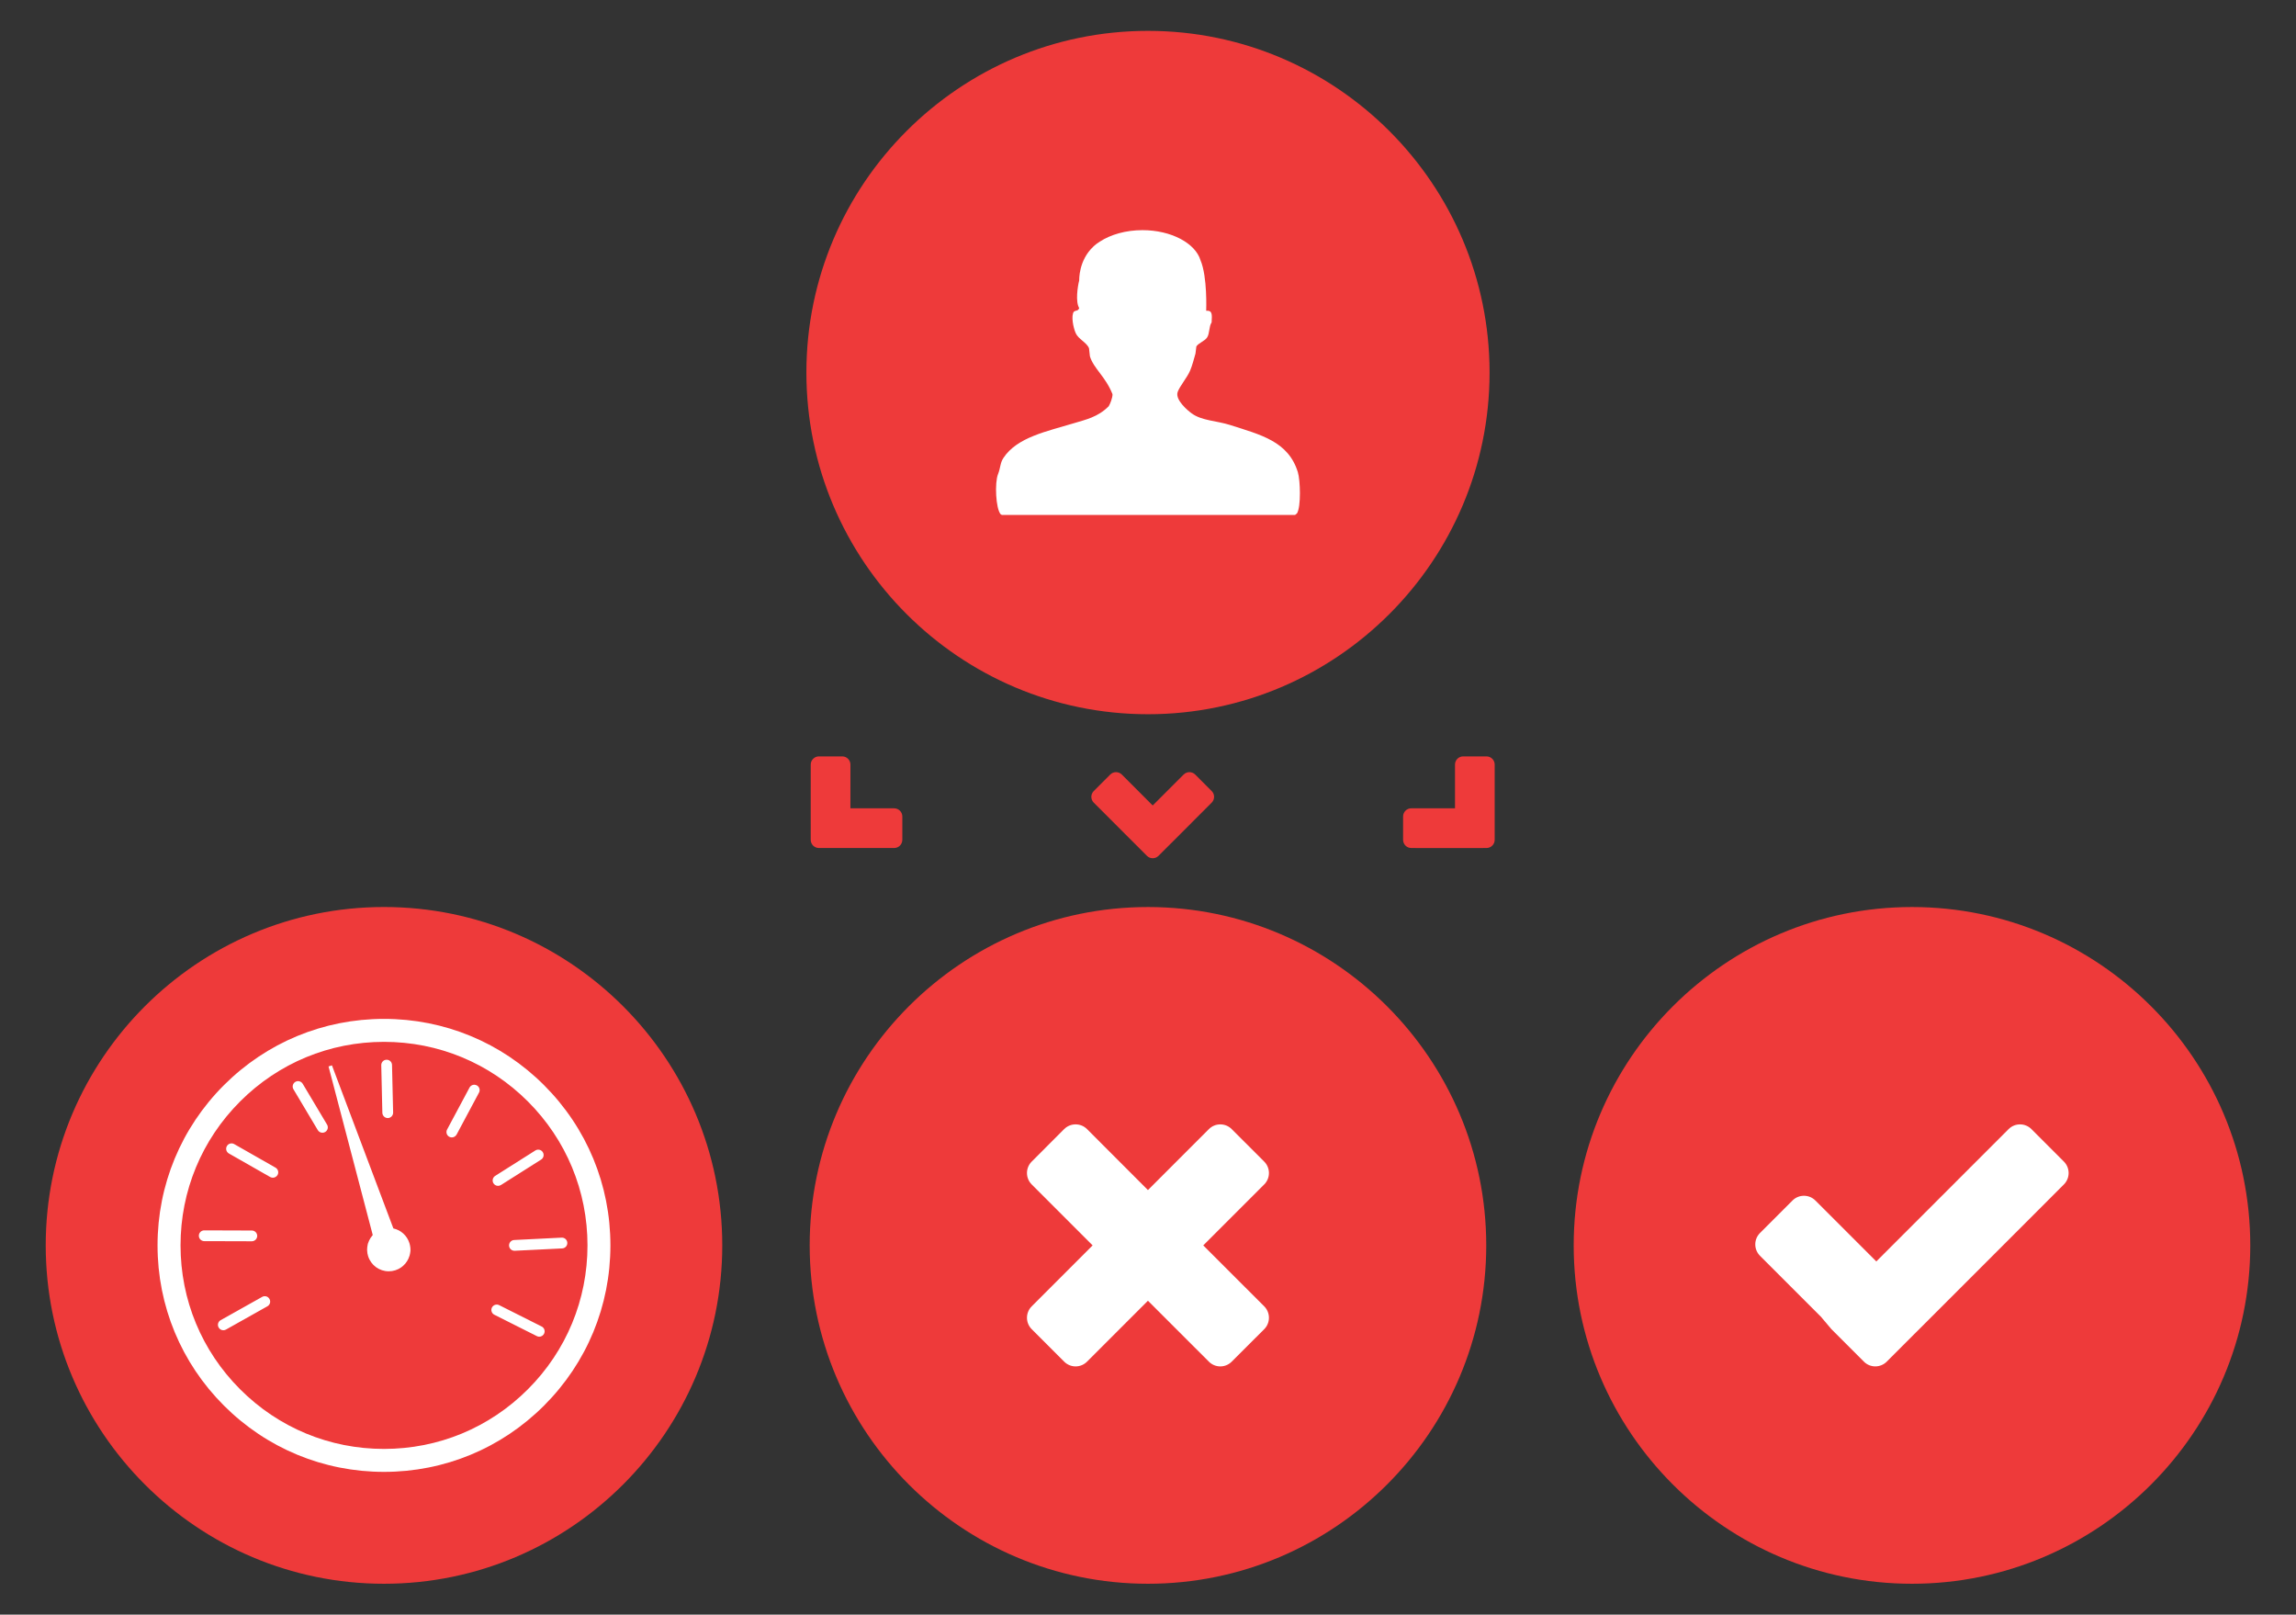
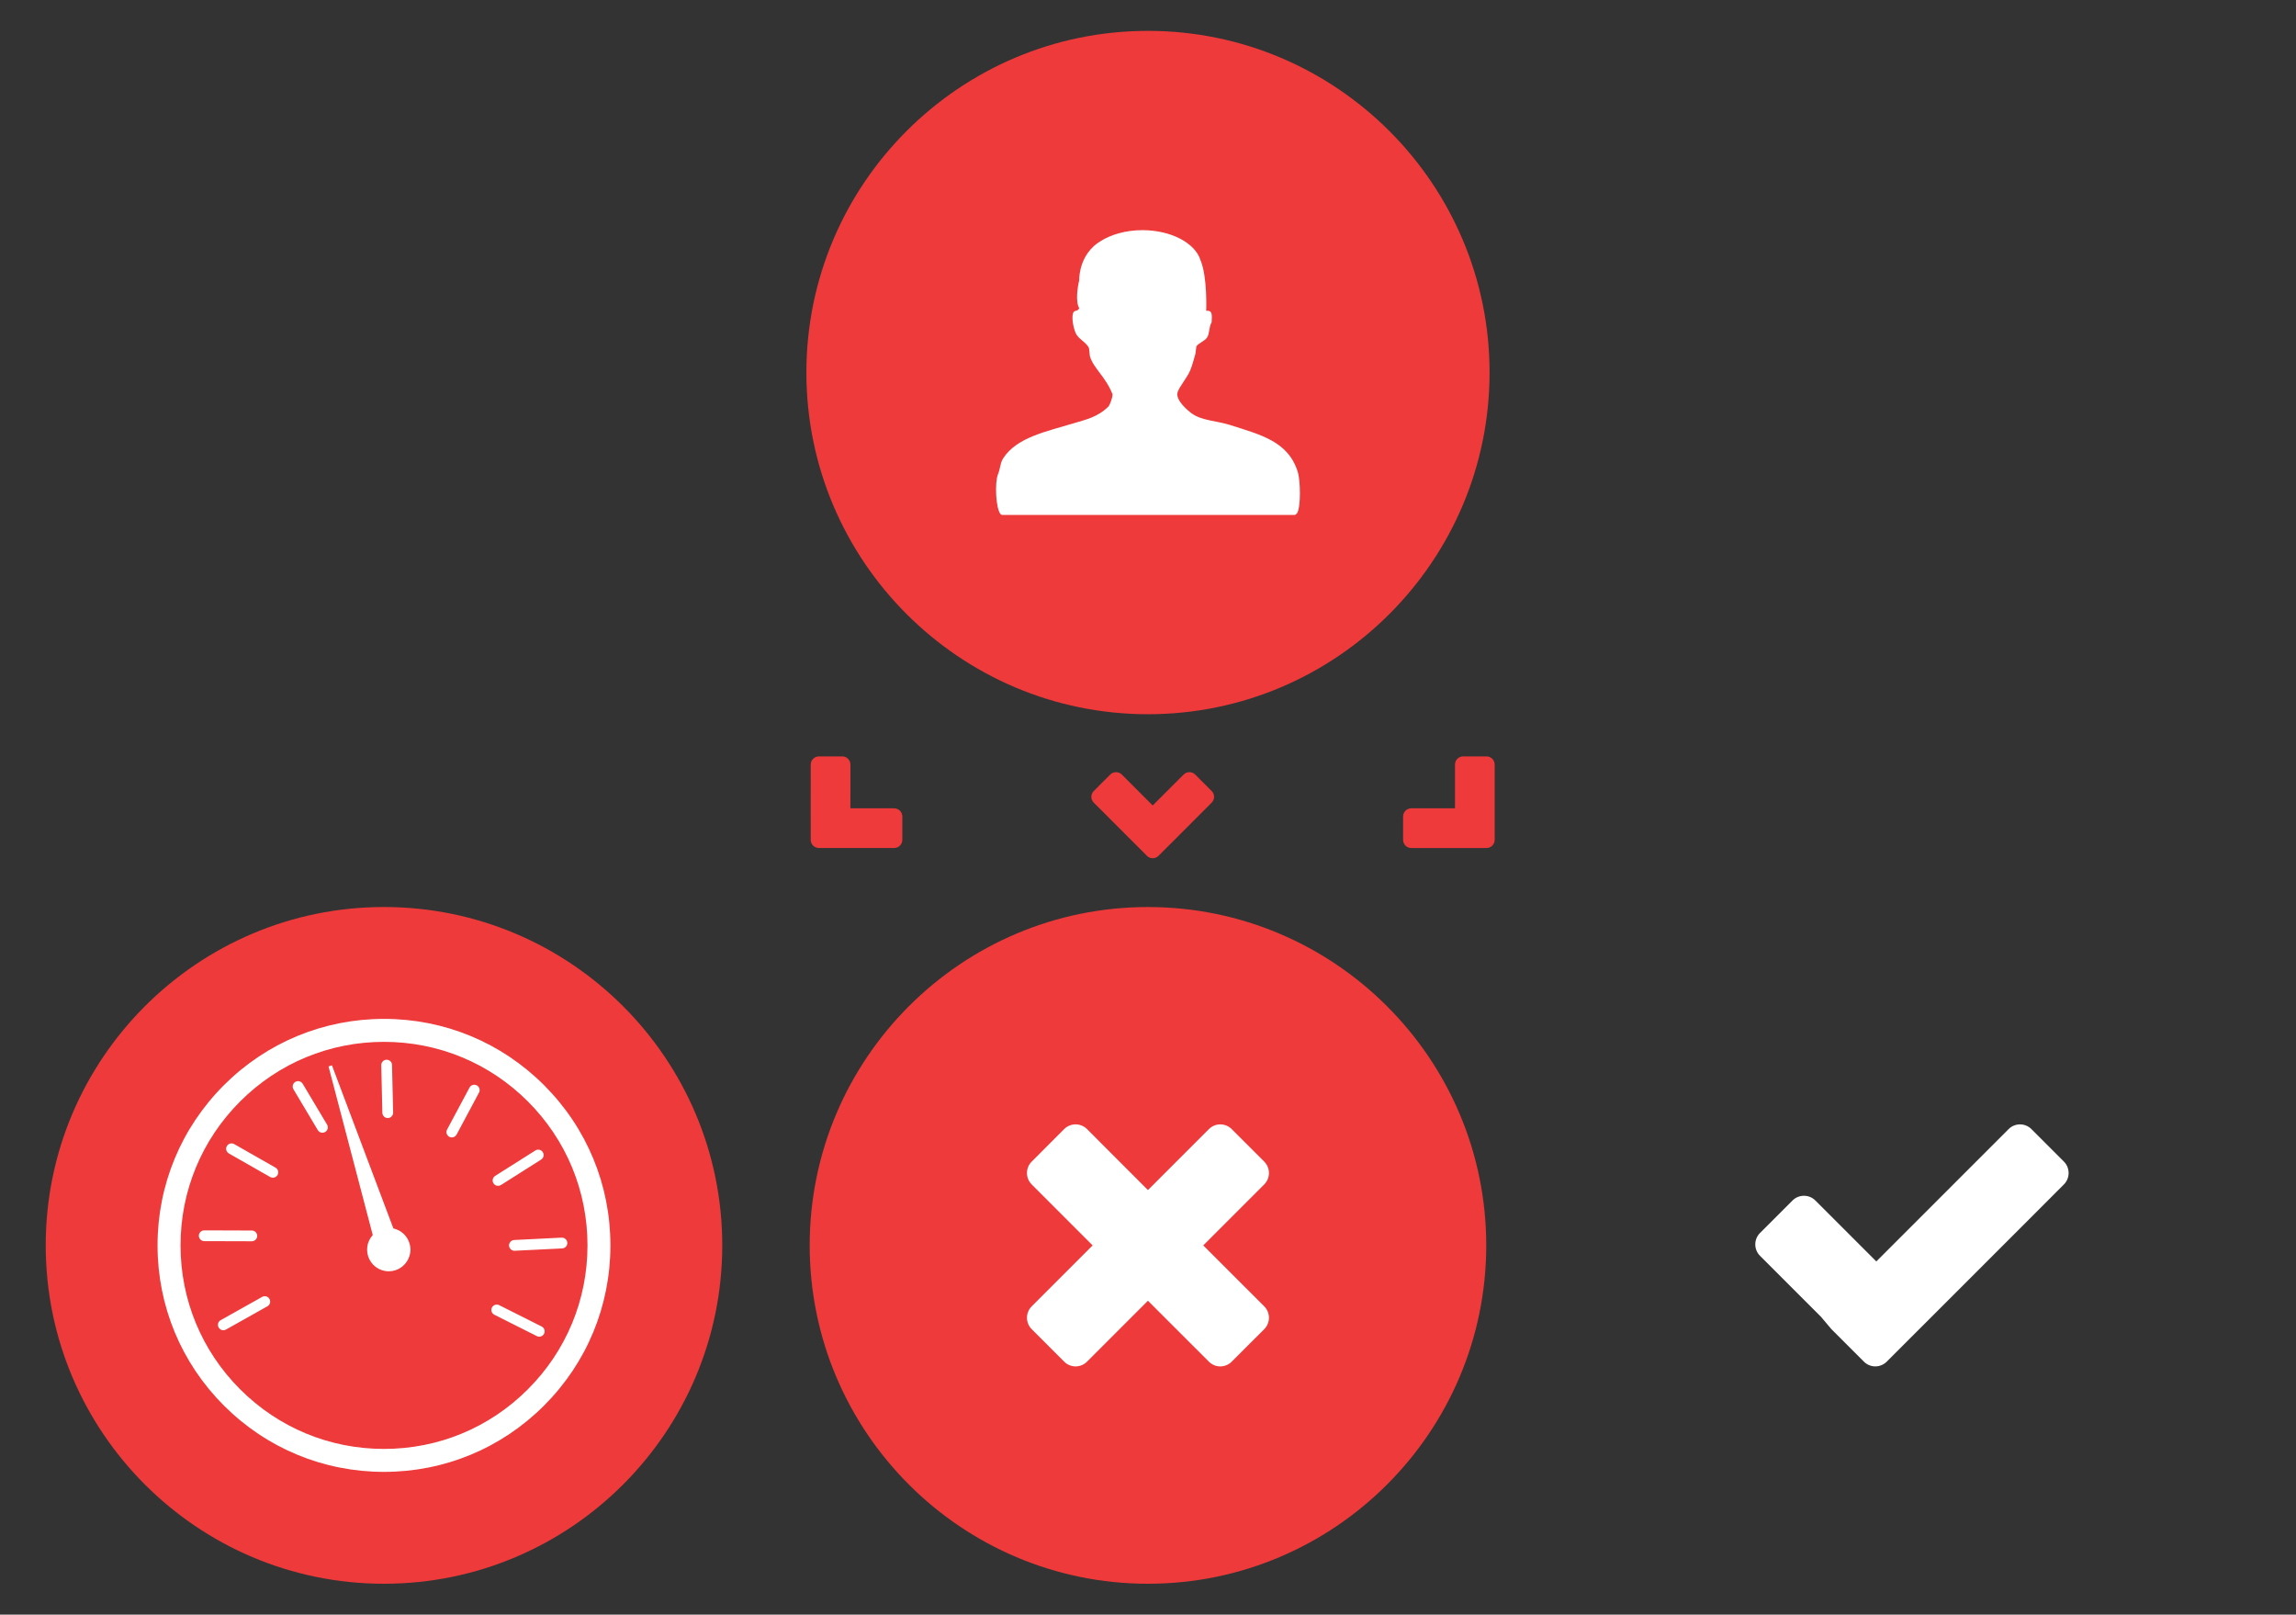
<svg xmlns="http://www.w3.org/2000/svg" xmlns:xlink="http://www.w3.org/1999/xlink" version="1.1" id="Layer_1" x="0px" y="0px" viewBox="0 0 100.978 70.991" style="enable-background:new 0 0 100.978 70.991;" xml:space="preserve">
  <rect x="0" y="0" width="100.978" height="70.991" fill="#333333" stroke="none" />
  <style type="text/css">
	.st0{clip-path:url(#SVGID_00000102507725285480103620000008494163447917867407_);fill:#EE3A3A;}
	.st1{clip-path:url(#SVGID_00000102507725285480103620000008494163447917867407_);fill:#FFFFFF;}
</style>
  <g>
    <defs>
      <rect id="SVGID_1_" x="2.011" y="1.357" width="96.956" height="68.277" />
    </defs>
    <clipPath id="SVGID_00000046305106146513400140000008361202556304865435_">
      <use xlink:href="#SVGID_1_" style="overflow:visible;" />
    </clipPath>
    <path style="clip-path:url(#SVGID_00000046305106146513400140000008361202556304865435_);fill:#EE3A3A;" d="M50.488,1.357   c-8.285,0-15.023,6.739-15.023,15.023c0,8.283,6.738,15.023,15.023,15.023c8.283,0,15.023-6.74,15.023-15.023   C65.511,8.096,58.771,1.357,50.488,1.357" />
    <path style="clip-path:url(#SVGID_00000046305106146513400140000008361202556304865435_);fill:#FFFFFF;" d="M57.042,22.572   l-0.085,0.069H44.064l-0.055-0.03c-0.216-0.249-0.269-1.388-0.115-1.766c0.11-0.273,0.089-0.486,0.234-0.706   c0.602-0.921,1.932-1.175,3.1-1.531c0.534-0.162,1.053-0.267,1.532-0.745c0.061-0.098,0.172-0.369,0.168-0.531   c-0.312-0.786-0.83-1.124-0.994-1.668c-0.013-0.117-0.025-0.235-0.039-0.353c-0.108-0.263-0.469-0.395-0.587-0.667   c-0.104-0.234-0.212-0.761-0.08-0.94c0.115-0.077,0.174-0.016,0.236-0.158c-0.172-0.272-0.071-0.951,0-1.22   c0,0-0.036-0.875,0.624-1.486l0.01-0.013c0.083-0.073,0.17-0.142,0.276-0.206c0.474-0.308,1.138-0.502,1.871-0.502   c1.266,0,2.328,0.574,2.554,1.325c0.31,0.73,0.249,2.218,0.249,2.218c0.273-0.023,0.261,0.159,0.239,0.512   c-0.121,0.182-0.082,0.489-0.2,0.666c-0.1,0.153-0.381,0.245-0.471,0.392c-0.011,0.104-0.024,0.209-0.039,0.315   c-0.07,0.234-0.133,0.505-0.235,0.745c-0.122,0.297-0.466,0.7-0.549,0.944c-0.119,0.35,0.461,0.827,0.617,0.939   c0.44,0.324,1.105,0.324,1.687,0.51c1.345,0.433,2.567,0.714,2.984,2.081C57.187,21.116,57.226,22.272,57.042,22.572" />
    <path style="clip-path:url(#SVGID_00000046305106146513400140000008361202556304865435_);fill:#EE3A3A;" d="M16.888,39.879   c-8.203,0-14.877,6.674-14.877,14.877c0,8.205,6.674,14.878,14.877,14.878c8.204,0,14.877-6.673,14.877-14.878   C31.765,46.553,25.092,39.879,16.888,39.879" />
    <path style="clip-path:url(#SVGID_00000046305106146513400140000008361202556304865435_);fill:#FFFFFF;" d="M23.823,58.323   l-1.869-0.939c-0.116-0.059-0.259-0.011-0.319,0.105c-0.058,0.117-0.011,0.26,0.108,0.318l1.868,0.939   c0.033,0.017,0.069,0.026,0.105,0.026c0.087,0,0.171-0.049,0.212-0.131C23.986,58.524,23.94,58.381,23.823,58.323 M24.702,54.416   l-2.089,0.104c-0.131,0.006-0.23,0.118-0.225,0.248c0.008,0.127,0.111,0.225,0.238,0.225h0.011l2.089-0.103   c0.13-0.007,0.233-0.118,0.224-0.249C24.944,54.511,24.832,54.41,24.702,54.416 M21.904,52.139c0.043,0,0.088-0.012,0.127-0.036   l1.767-1.118c0.112-0.071,0.144-0.217,0.073-0.328c-0.069-0.111-0.216-0.143-0.327-0.073l-1.766,1.117   c-0.11,0.071-0.145,0.217-0.074,0.328C21.749,52.1,21.825,52.139,21.904,52.139 M20.971,47.722   c-0.117-0.062-0.259-0.019-0.321,0.096l-0.986,1.843c-0.062,0.115-0.02,0.259,0.096,0.321c0.035,0.018,0.074,0.028,0.11,0.028   c0.084,0,0.168-0.046,0.211-0.125l0.985-1.844C21.128,47.926,21.086,47.783,20.971,47.722 M17.054,49.159h0.005   c0.131-0.004,0.233-0.113,0.231-0.244l-0.049-2.09c-0.002-0.131-0.107-0.233-0.24-0.231c-0.134,0.003-0.235,0.111-0.233,0.241   l0.048,2.092C16.82,49.055,16.925,49.159,17.054,49.159 M13.313,47.651c-0.068-0.112-0.212-0.15-0.325-0.083   c-0.113,0.068-0.149,0.213-0.082,0.325l1.071,1.796c0.044,0.074,0.124,0.115,0.204,0.115c0.042,0,0.083-0.011,0.121-0.034   c0.112-0.066,0.149-0.212,0.083-0.323L13.313,47.651z M12.117,51.338L10.3,50.303c-0.114-0.064-0.258-0.025-0.322,0.088   c-0.066,0.114-0.026,0.258,0.088,0.324l1.816,1.035c0.037,0.021,0.078,0.031,0.117,0.031c0.082,0,0.163-0.043,0.208-0.12   C12.27,51.547,12.231,51.404,12.117,51.338 M11.074,54.576c0.131,0,0.238-0.107,0.238-0.237s-0.107-0.236-0.237-0.236l-2.091-0.007   c-0.133,0-0.238,0.106-0.238,0.236s0.105,0.237,0.236,0.238L11.074,54.576z M11.53,57.021l-1.824,1.023   c-0.115,0.064-0.156,0.208-0.09,0.323c0.043,0.077,0.123,0.121,0.207,0.121c0.038,0,0.077-0.01,0.115-0.03l1.823-1.024   c0.115-0.065,0.156-0.209,0.089-0.323C11.787,56.997,11.644,56.957,11.53,57.021 M18.043,54.826   c-0.002-0.021-0.006-0.042-0.012-0.069l-0.003-0.018c-0.006-0.029-0.013-0.058-0.023-0.086c-0.104-0.326-0.37-0.568-0.704-0.642   l-2.702-7.17l-0.15,0.048l1.943,7.407l0.002,0.008c-0.002,0.001-0.003,0.003-0.003,0.003l-0.015,0.016   c-0.028,0.035-0.055,0.071-0.083,0.112c-0.019,0.032-0.038,0.066-0.058,0.107l-0.006,0.016c-0.009,0.018-0.017,0.037-0.024,0.057   c-0.007,0.02-0.015,0.038-0.019,0.058l-0.011,0.009v0.023c0,0.007-0.002,0.015-0.003,0.023l-0.006,0.022   c-0.006,0.025-0.009,0.05-0.012,0.074c-0.003,0.01-0.003,0.021-0.004,0.036c-0.003,0.036-0.005,0.068-0.005,0.101l0.002,0.021   c0.001,0.042,0.004,0.079,0.011,0.115l0.001,0.01c0.007,0.044,0.018,0.085,0.031,0.125c0.127,0.397,0.49,0.664,0.907,0.664   c0.099,0,0.196-0.015,0.29-0.045c0.036-0.013,0.074-0.026,0.114-0.046c0.011-0.005,0.02-0.01,0.031-0.014   c0.03-0.016,0.059-0.033,0.092-0.055l0.011-0.006c0.034-0.023,0.065-0.048,0.096-0.075l0.012-0.014   c0.027-0.023,0.053-0.049,0.079-0.079l0.007-0.01c0.053-0.064,0.098-0.135,0.132-0.208l0.004-0.009   c0.021-0.045,0.035-0.088,0.048-0.128c0.009-0.025,0.013-0.05,0.018-0.076l0.006-0.029c0.003-0.019,0.006-0.037,0.008-0.059   c0-0.009,0.002-0.017,0.005-0.025c0-0.024,0.002-0.048,0.002-0.073v-0.01c0-0.028-0.002-0.056-0.005-0.084L18.043,54.826z    M23.216,61.084c-1.69,1.691-3.937,2.622-6.327,2.622c-2.392,0-4.639-0.931-6.328-2.622c-1.691-1.69-2.621-3.938-2.621-6.328   c0-2.389,0.93-4.638,2.621-6.328c1.689-1.689,3.936-2.62,6.328-2.62c2.39,0,4.637,0.931,6.327,2.62   c1.691,1.69,2.622,3.939,2.622,6.328C25.838,57.146,24.907,59.394,23.216,61.084 M23.929,47.714c-1.88-1.88-4.381-2.916-7.04-2.916   c-2.66,0-5.162,1.036-7.043,2.916c-1.881,1.882-2.917,4.383-2.917,7.042c0,2.661,1.036,5.161,2.917,7.042s4.383,2.917,7.043,2.917   c2.659,0,5.16-1.036,7.04-2.917c1.882-1.881,2.917-4.381,2.917-7.042C26.846,52.097,25.811,49.595,23.929,47.714" />
    <path style="clip-path:url(#SVGID_00000046305106146513400140000008361202556304865435_);fill:#EE3A3A;" d="M50.487,39.88   c-8.204,0-14.877,6.674-14.877,14.877s6.673,14.877,14.877,14.877c8.203,0,14.878-6.674,14.878-14.877S58.69,39.88,50.487,39.88" />
    <path style="clip-path:url(#SVGID_00000046305106146513400140000008361202556304865435_);fill:#FFFFFF;" d="M55.6,57.436   c0.277,0.278,0.277,0.728,0,1.005l-1.43,1.428c-0.277,0.278-0.726,0.278-1.003,0l-2.681-2.679l-2.679,2.679   c-0.277,0.278-0.726,0.278-1.004,0l-1.428-1.428c-0.278-0.277-0.278-0.727,0-1.005l2.678-2.679l-2.679-2.68   c-0.277-0.277-0.277-0.727,0-1.004l1.428-1.43c0.279-0.276,0.728-0.276,1.005,0l2.679,2.682l2.681-2.681   c0.277-0.277,0.727-0.277,1.003,0l1.43,1.429c0.277,0.277,0.277,0.727,0,1.004l-2.681,2.68L55.6,57.436z" />
-     <path style="clip-path:url(#SVGID_00000046305106146513400140000008361202556304865435_);fill:#EE3A3A;" d="M84.089,39.88   c-8.203,0-14.878,6.674-14.878,14.877s6.675,14.877,14.878,14.877s14.878-6.674,14.878-14.877S92.292,39.88,84.089,39.88" />
    <path style="clip-path:url(#SVGID_00000046305106146513400140000008361202556304865435_);fill:#FFFFFF;" d="M90.77,52.077   l-2.678,2.68l-2.434,2.433l-2.68,2.679c-0.278,0.277-0.727,0.277-1.003,0l-1.43-1.429l-0.459-0.544l-2.681-2.681   c-0.277-0.277-0.277-0.727,0-1.004l1.43-1.429c0.277-0.276,0.727-0.276,1.004,0l2.681,2.68l5.818-5.818   c0.278-0.277,0.727-0.277,1.004,0l1.428,1.428C91.047,51.35,91.047,51.8,90.77,52.077" />
    <path style="clip-path:url(#SVGID_00000046305106146513400140000008361202556304865435_);fill:#EE3A3A;" d="M50.442,37.629   l-0.98-0.979l-1.359-1.36c-0.141-0.141-0.141-0.369,0-0.509l0.725-0.726c0.14-0.14,0.369-0.14,0.51,0l1.358,1.36l1.36-1.36   c0.141-0.14,0.369-0.14,0.509,0l0.725,0.726c0.141,0.14,0.141,0.368,0,0.509l-1.359,1.36l-0.98,0.979   C50.811,37.77,50.582,37.77,50.442,37.629" />
    <path style="clip-path:url(#SVGID_00000046305106146513400140000008361202556304865435_);fill:#EE3A3A;" d="M35.656,36.925   l-0.001-1.385l0.001-1.923c0-0.199,0.161-0.36,0.36-0.36h1.026c0.198,0,0.36,0.161,0.36,0.36l-0.001,1.923h1.924   c0.198,0,0.36,0.161,0.359,0.36v1.025c0,0.199-0.161,0.36-0.36,0.36h-1.923h-1.385C35.817,37.285,35.656,37.124,35.656,36.925" />
    <path style="clip-path:url(#SVGID_00000046305106146513400140000008361202556304865435_);fill:#EE3A3A;" d="M65.376,37.285   l-1.385,0.001l-1.923-0.001c-0.199,0-0.36-0.161-0.36-0.36v-1.026c0-0.198,0.161-0.36,0.36-0.36l1.923,0.001v-1.924   c0-0.198,0.161-0.36,0.36-0.359h1.025c0.199,0,0.36,0.161,0.36,0.36v1.923v1.385C65.736,37.124,65.575,37.285,65.376,37.285" />
  </g>
</svg>